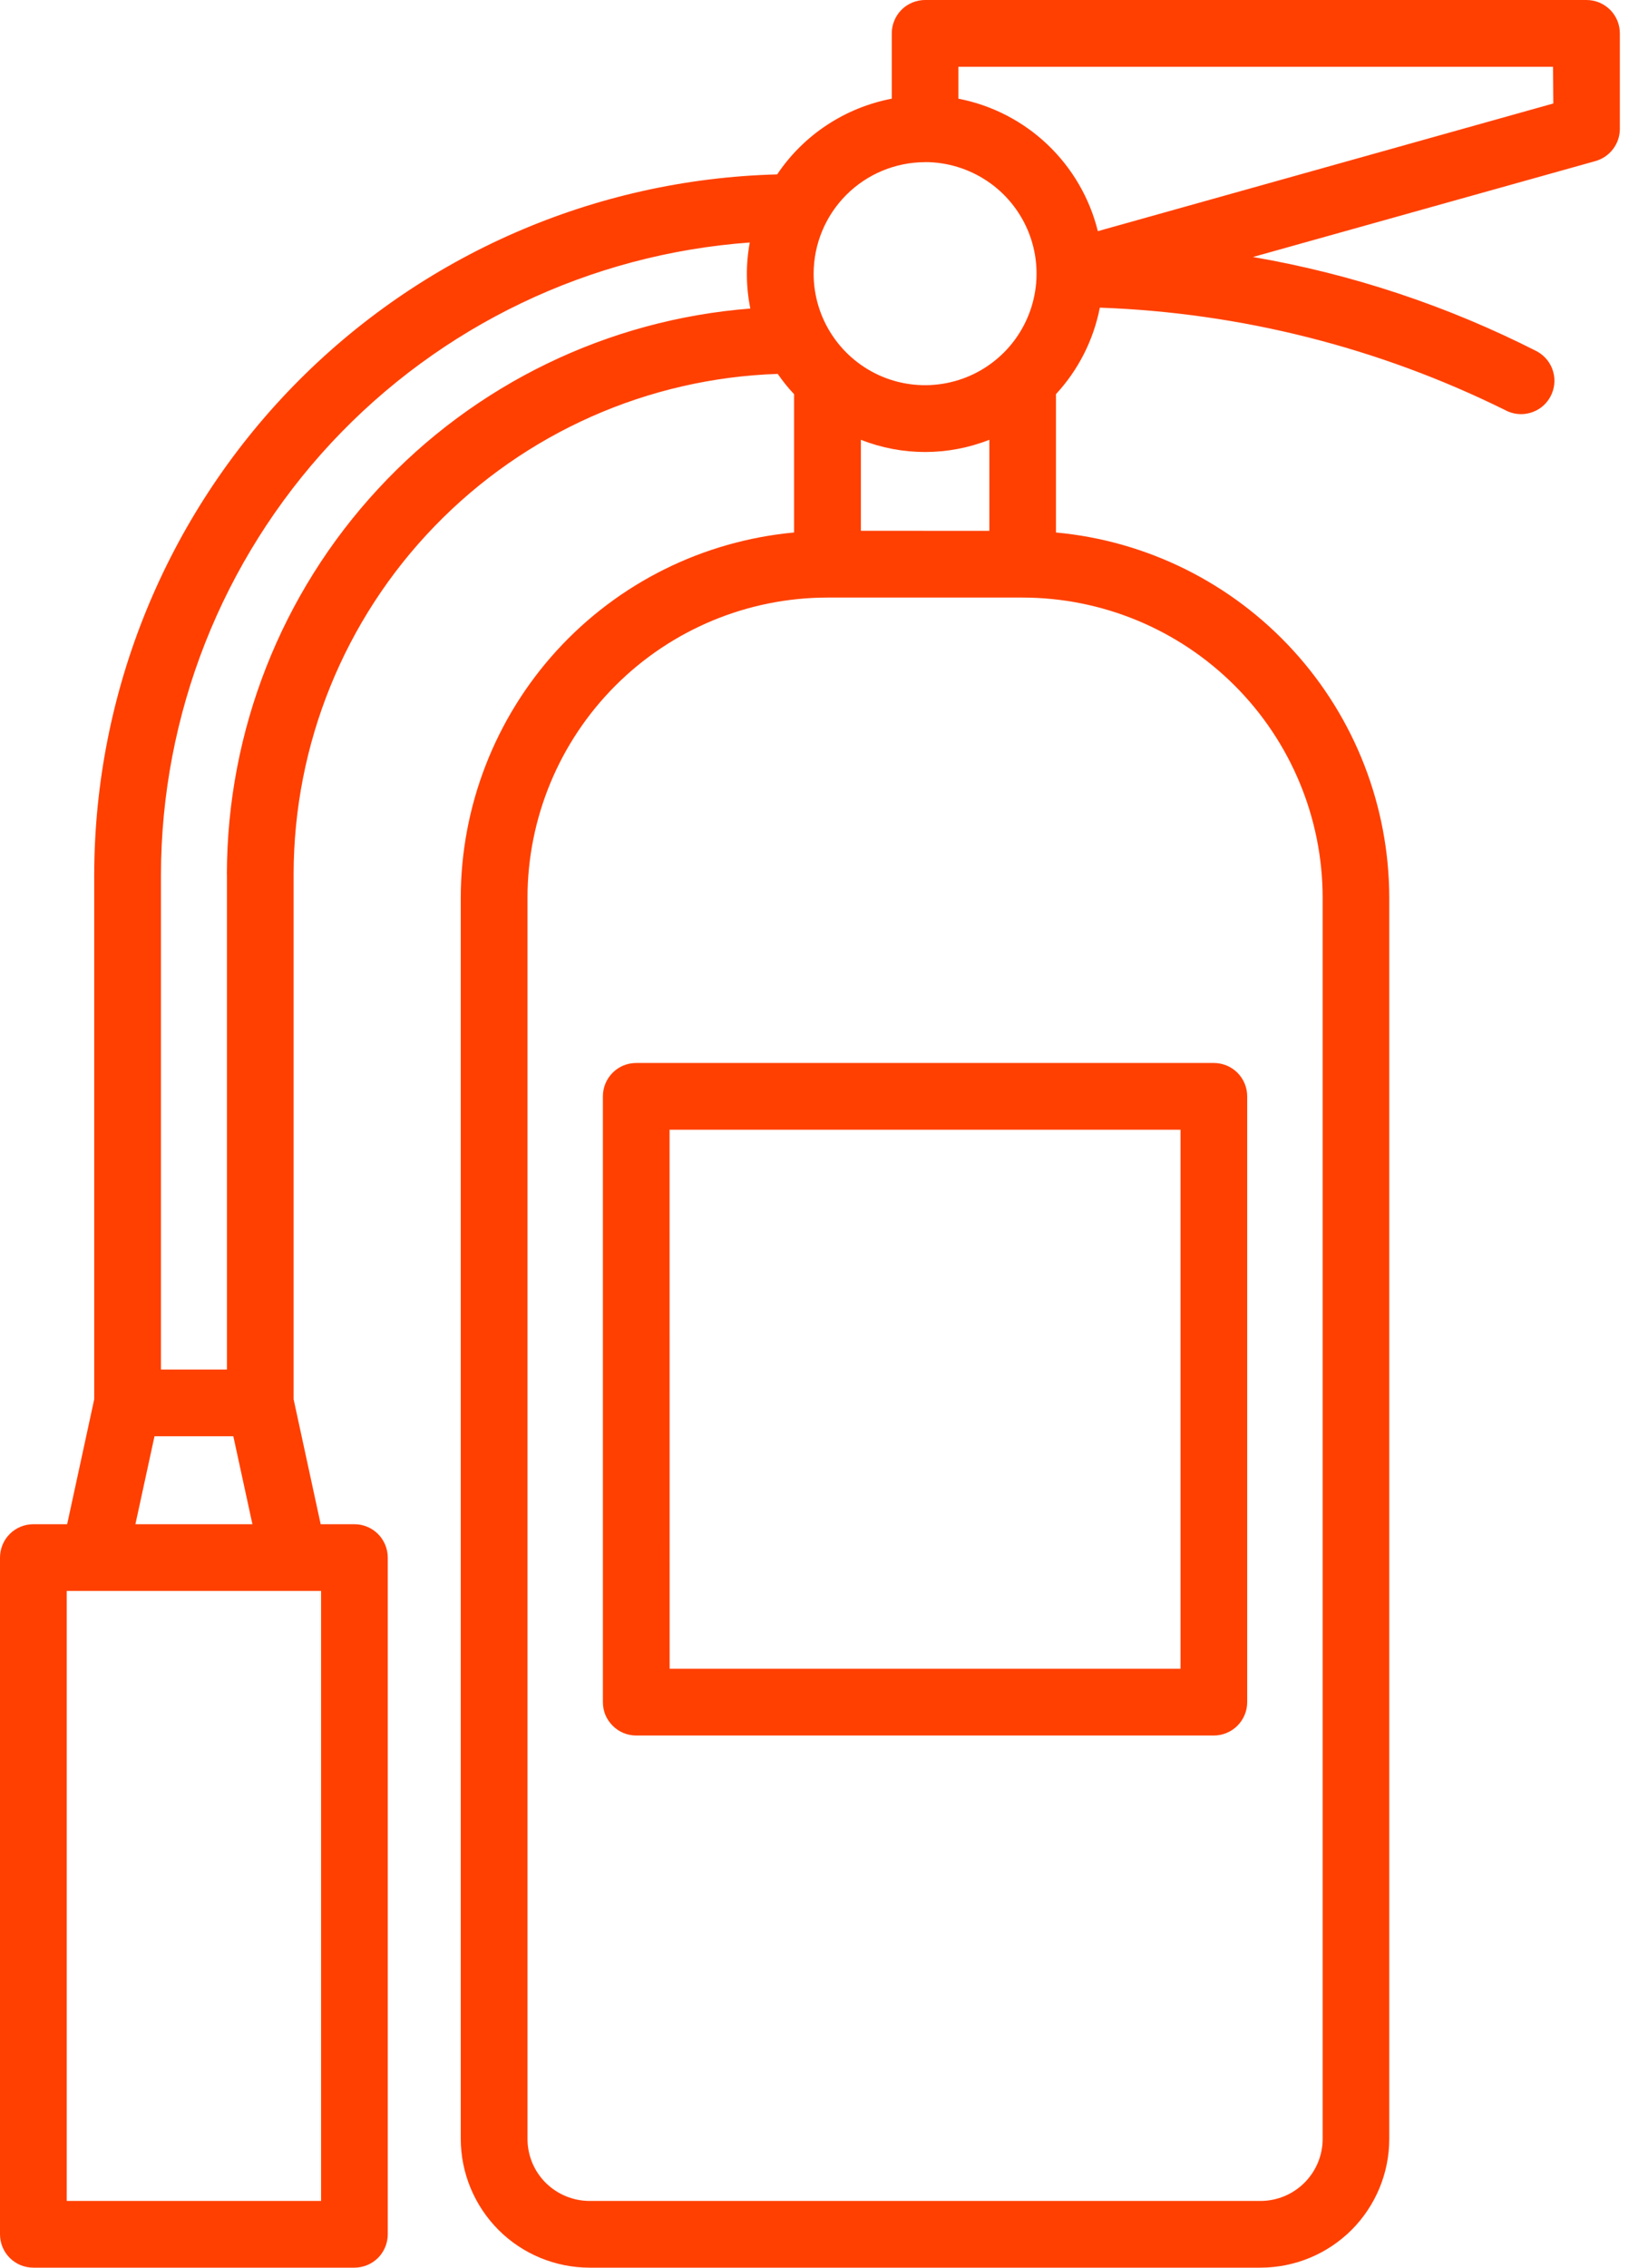
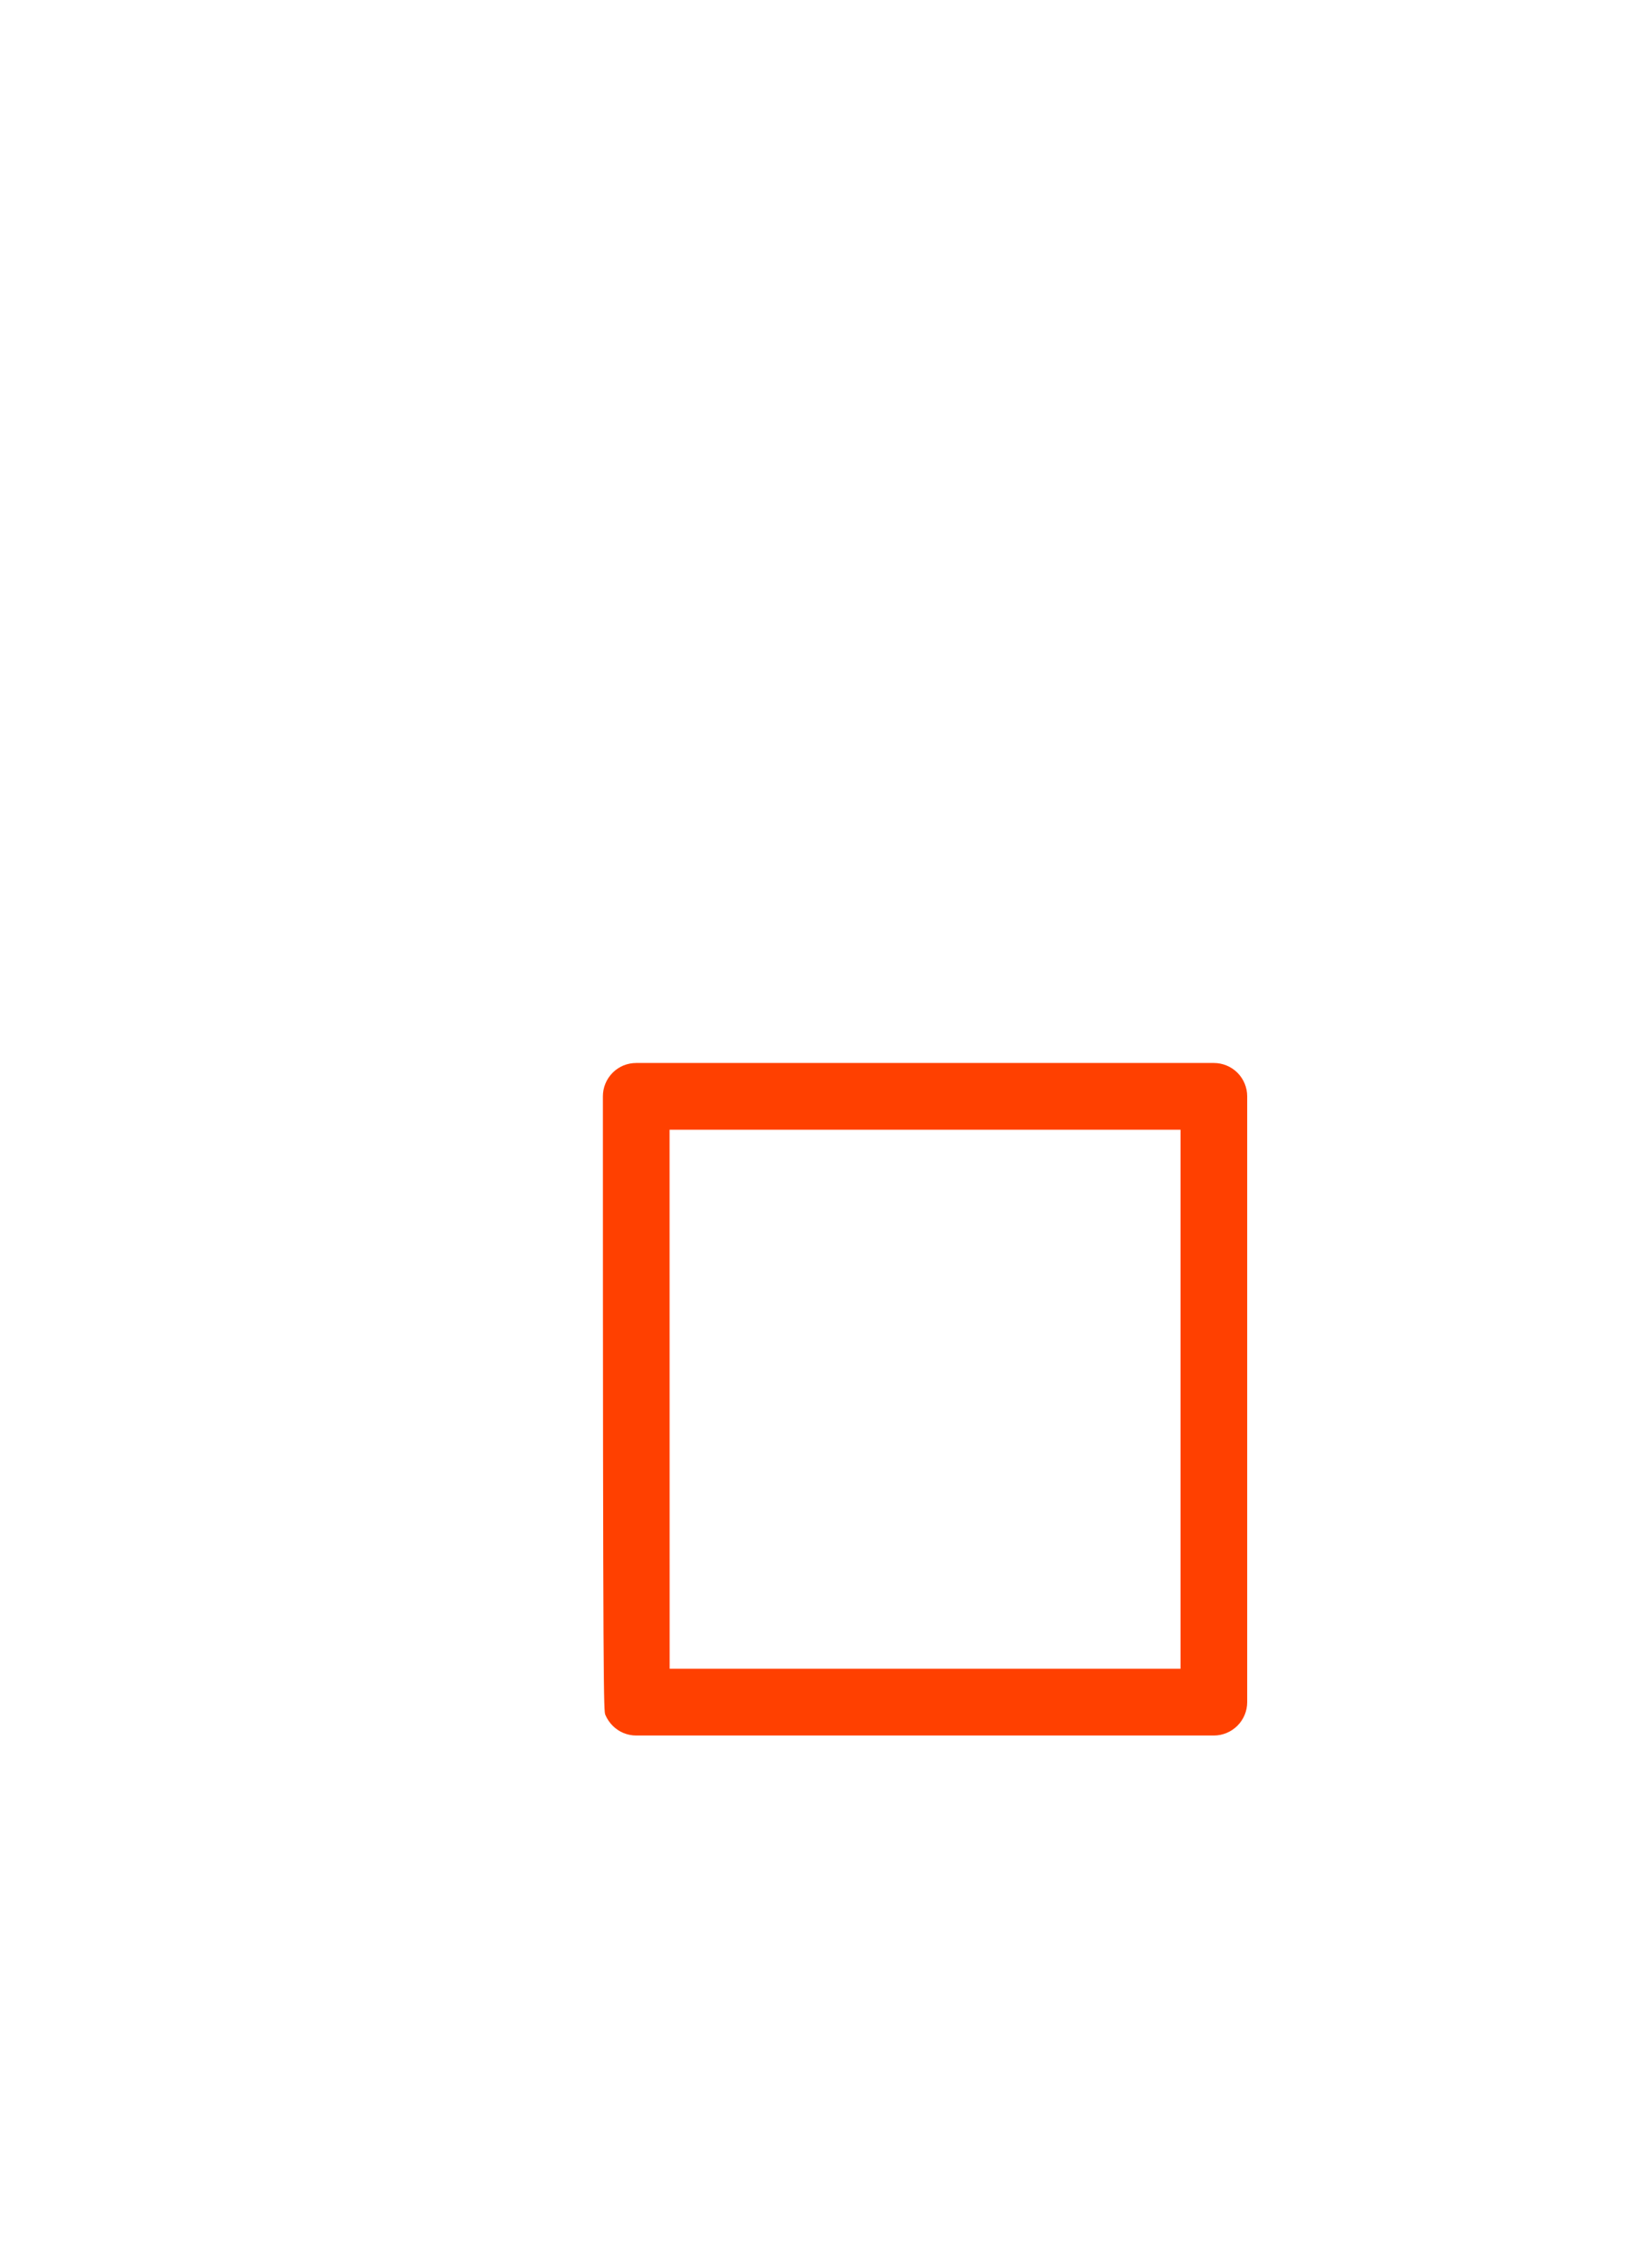
<svg xmlns="http://www.w3.org/2000/svg" width="24" height="33" viewBox="0 0 24 33" fill="none">
-   <path d="M23.104 7.94056e-08H13.473C13.409 -3.64097e-05 13.345 0.013 13.287 0.037C13.228 0.061 13.174 0.097 13.129 0.142C13.084 0.187 13.048 0.241 13.024 0.3C12.999 0.359 12.987 0.422 12.987 0.486V1.436C12.649 1.501 12.328 1.631 12.042 1.82C11.755 2.009 11.509 2.253 11.318 2.538C8.659 2.607 6.132 3.711 4.274 5.615C2.417 7.519 1.376 10.073 1.372 12.733V20.363L0.978 22.181H0.486C0.357 22.181 0.233 22.232 0.142 22.323C0.051 22.414 0 22.538 0 22.667V32.514C0 32.643 0.051 32.767 0.142 32.858C0.233 32.949 0.357 33 0.486 33H5.161C5.225 33 5.288 32.987 5.347 32.963C5.406 32.939 5.459 32.903 5.505 32.858C5.55 32.813 5.585 32.759 5.61 32.7C5.634 32.641 5.647 32.578 5.647 32.514V22.667C5.647 22.603 5.634 22.54 5.61 22.481C5.585 22.422 5.55 22.368 5.505 22.323C5.459 22.278 5.406 22.242 5.347 22.218C5.288 22.193 5.225 22.181 5.161 22.181H4.67L4.276 20.363V12.721C4.278 10.831 5.014 9.015 6.33 7.657C7.645 6.298 9.436 5.504 11.326 5.441C11.398 5.545 11.477 5.644 11.564 5.736V7.749C10.238 7.872 9.006 8.484 8.108 9.467C7.211 10.45 6.712 11.733 6.71 13.064V31.126C6.711 31.623 6.909 32.099 7.26 32.451C7.611 32.802 8.087 32.999 8.584 33H18.358C18.855 32.999 19.331 32.802 19.683 32.451C20.034 32.099 20.232 31.623 20.232 31.126V13.064C20.23 11.733 19.732 10.45 18.834 9.467C17.936 8.484 16.704 7.871 15.378 7.749V5.736C15.704 5.384 15.925 4.948 16.017 4.477C18.066 4.55 20.077 5.057 21.916 5.966C22.028 6.028 22.161 6.044 22.285 6.008C22.409 5.973 22.514 5.89 22.576 5.777C22.639 5.664 22.654 5.531 22.619 5.408C22.584 5.284 22.5 5.179 22.388 5.116C21.084 4.452 19.689 3.988 18.247 3.74L23.235 2.344C23.337 2.315 23.427 2.254 23.491 2.169C23.555 2.085 23.59 1.982 23.59 1.876V0.488C23.59 0.424 23.578 0.36 23.554 0.301C23.529 0.242 23.494 0.188 23.449 0.143C23.403 0.098 23.35 0.062 23.291 0.037C23.232 0.013 23.168 -4.32234e-07 23.104 7.94056e-08ZM13.473 2.359C13.793 2.359 14.107 2.455 14.374 2.633C14.641 2.811 14.849 3.065 14.972 3.361C15.095 3.658 15.127 3.984 15.064 4.299C15.001 4.614 14.847 4.903 14.62 5.13C14.393 5.357 14.104 5.512 13.789 5.574C13.474 5.637 13.148 5.605 12.851 5.482C12.555 5.359 12.301 5.151 12.123 4.884C11.944 4.617 11.849 4.303 11.849 3.982C11.85 3.552 12.021 3.14 12.325 2.836C12.629 2.532 13.041 2.361 13.471 2.36L13.473 2.359ZM12.537 7.724V6.4C13.138 6.637 13.806 6.637 14.408 6.4V7.725L12.537 7.724ZM4.676 32.029H0.972V23.152H4.676V32.029ZM1.972 22.181L2.25 20.901H3.398L3.676 22.181H1.972ZM3.305 12.721V19.93H2.344V12.733C2.347 10.399 3.233 8.154 4.823 6.446C6.414 4.739 8.592 3.697 10.919 3.529C10.86 3.847 10.863 4.173 10.927 4.49C8.854 4.652 6.918 5.589 5.506 7.115C4.093 8.64 3.307 10.642 3.304 12.721H3.305ZM19.262 13.064V31.126C19.262 31.366 19.166 31.595 18.997 31.764C18.828 31.933 18.599 32.028 18.36 32.029H8.584C8.345 32.028 8.116 31.933 7.946 31.764C7.777 31.595 7.682 31.366 7.682 31.126V13.064C7.683 11.906 8.144 10.796 8.963 9.977C9.782 9.158 10.892 8.697 12.05 8.696H14.892C16.051 8.697 17.161 9.158 17.98 9.976C18.8 10.795 19.261 11.906 19.262 13.064ZM22.621 1.506L15.988 3.364C15.869 2.883 15.614 2.445 15.254 2.103C14.895 1.762 14.444 1.53 13.957 1.436V0.972H22.617L22.621 1.506Z" fill="#FF4000" />
-   <path d="M8.78 15.954V24.77C8.78 24.834 8.792 24.897 8.816 24.956C8.841 25.015 8.877 25.068 8.922 25.113C8.967 25.159 9.02 25.194 9.079 25.219C9.138 25.243 9.201 25.256 9.265 25.256H17.677C17.806 25.256 17.93 25.204 18.021 25.113C18.112 25.022 18.163 24.899 18.163 24.77V15.954C18.163 15.826 18.112 15.702 18.021 15.611C17.93 15.52 17.806 15.469 17.677 15.469H9.267C9.203 15.469 9.139 15.481 9.08 15.505C9.021 15.53 8.967 15.565 8.922 15.611C8.877 15.656 8.841 15.709 8.817 15.768C8.792 15.827 8.78 15.891 8.78 15.954ZM9.751 16.44H17.192V24.284H9.752L9.751 16.44Z" fill="#FF4000" />
+   <path d="M8.78 15.954C8.78 24.834 8.792 24.897 8.816 24.956C8.841 25.015 8.877 25.068 8.922 25.113C8.967 25.159 9.02 25.194 9.079 25.219C9.138 25.243 9.201 25.256 9.265 25.256H17.677C17.806 25.256 17.93 25.204 18.021 25.113C18.112 25.022 18.163 24.899 18.163 24.77V15.954C18.163 15.826 18.112 15.702 18.021 15.611C17.93 15.52 17.806 15.469 17.677 15.469H9.267C9.203 15.469 9.139 15.481 9.08 15.505C9.021 15.53 8.967 15.565 8.922 15.611C8.877 15.656 8.841 15.709 8.817 15.768C8.792 15.827 8.78 15.891 8.78 15.954ZM9.751 16.44H17.192V24.284H9.752L9.751 16.44Z" fill="#FF4000" />
</svg>